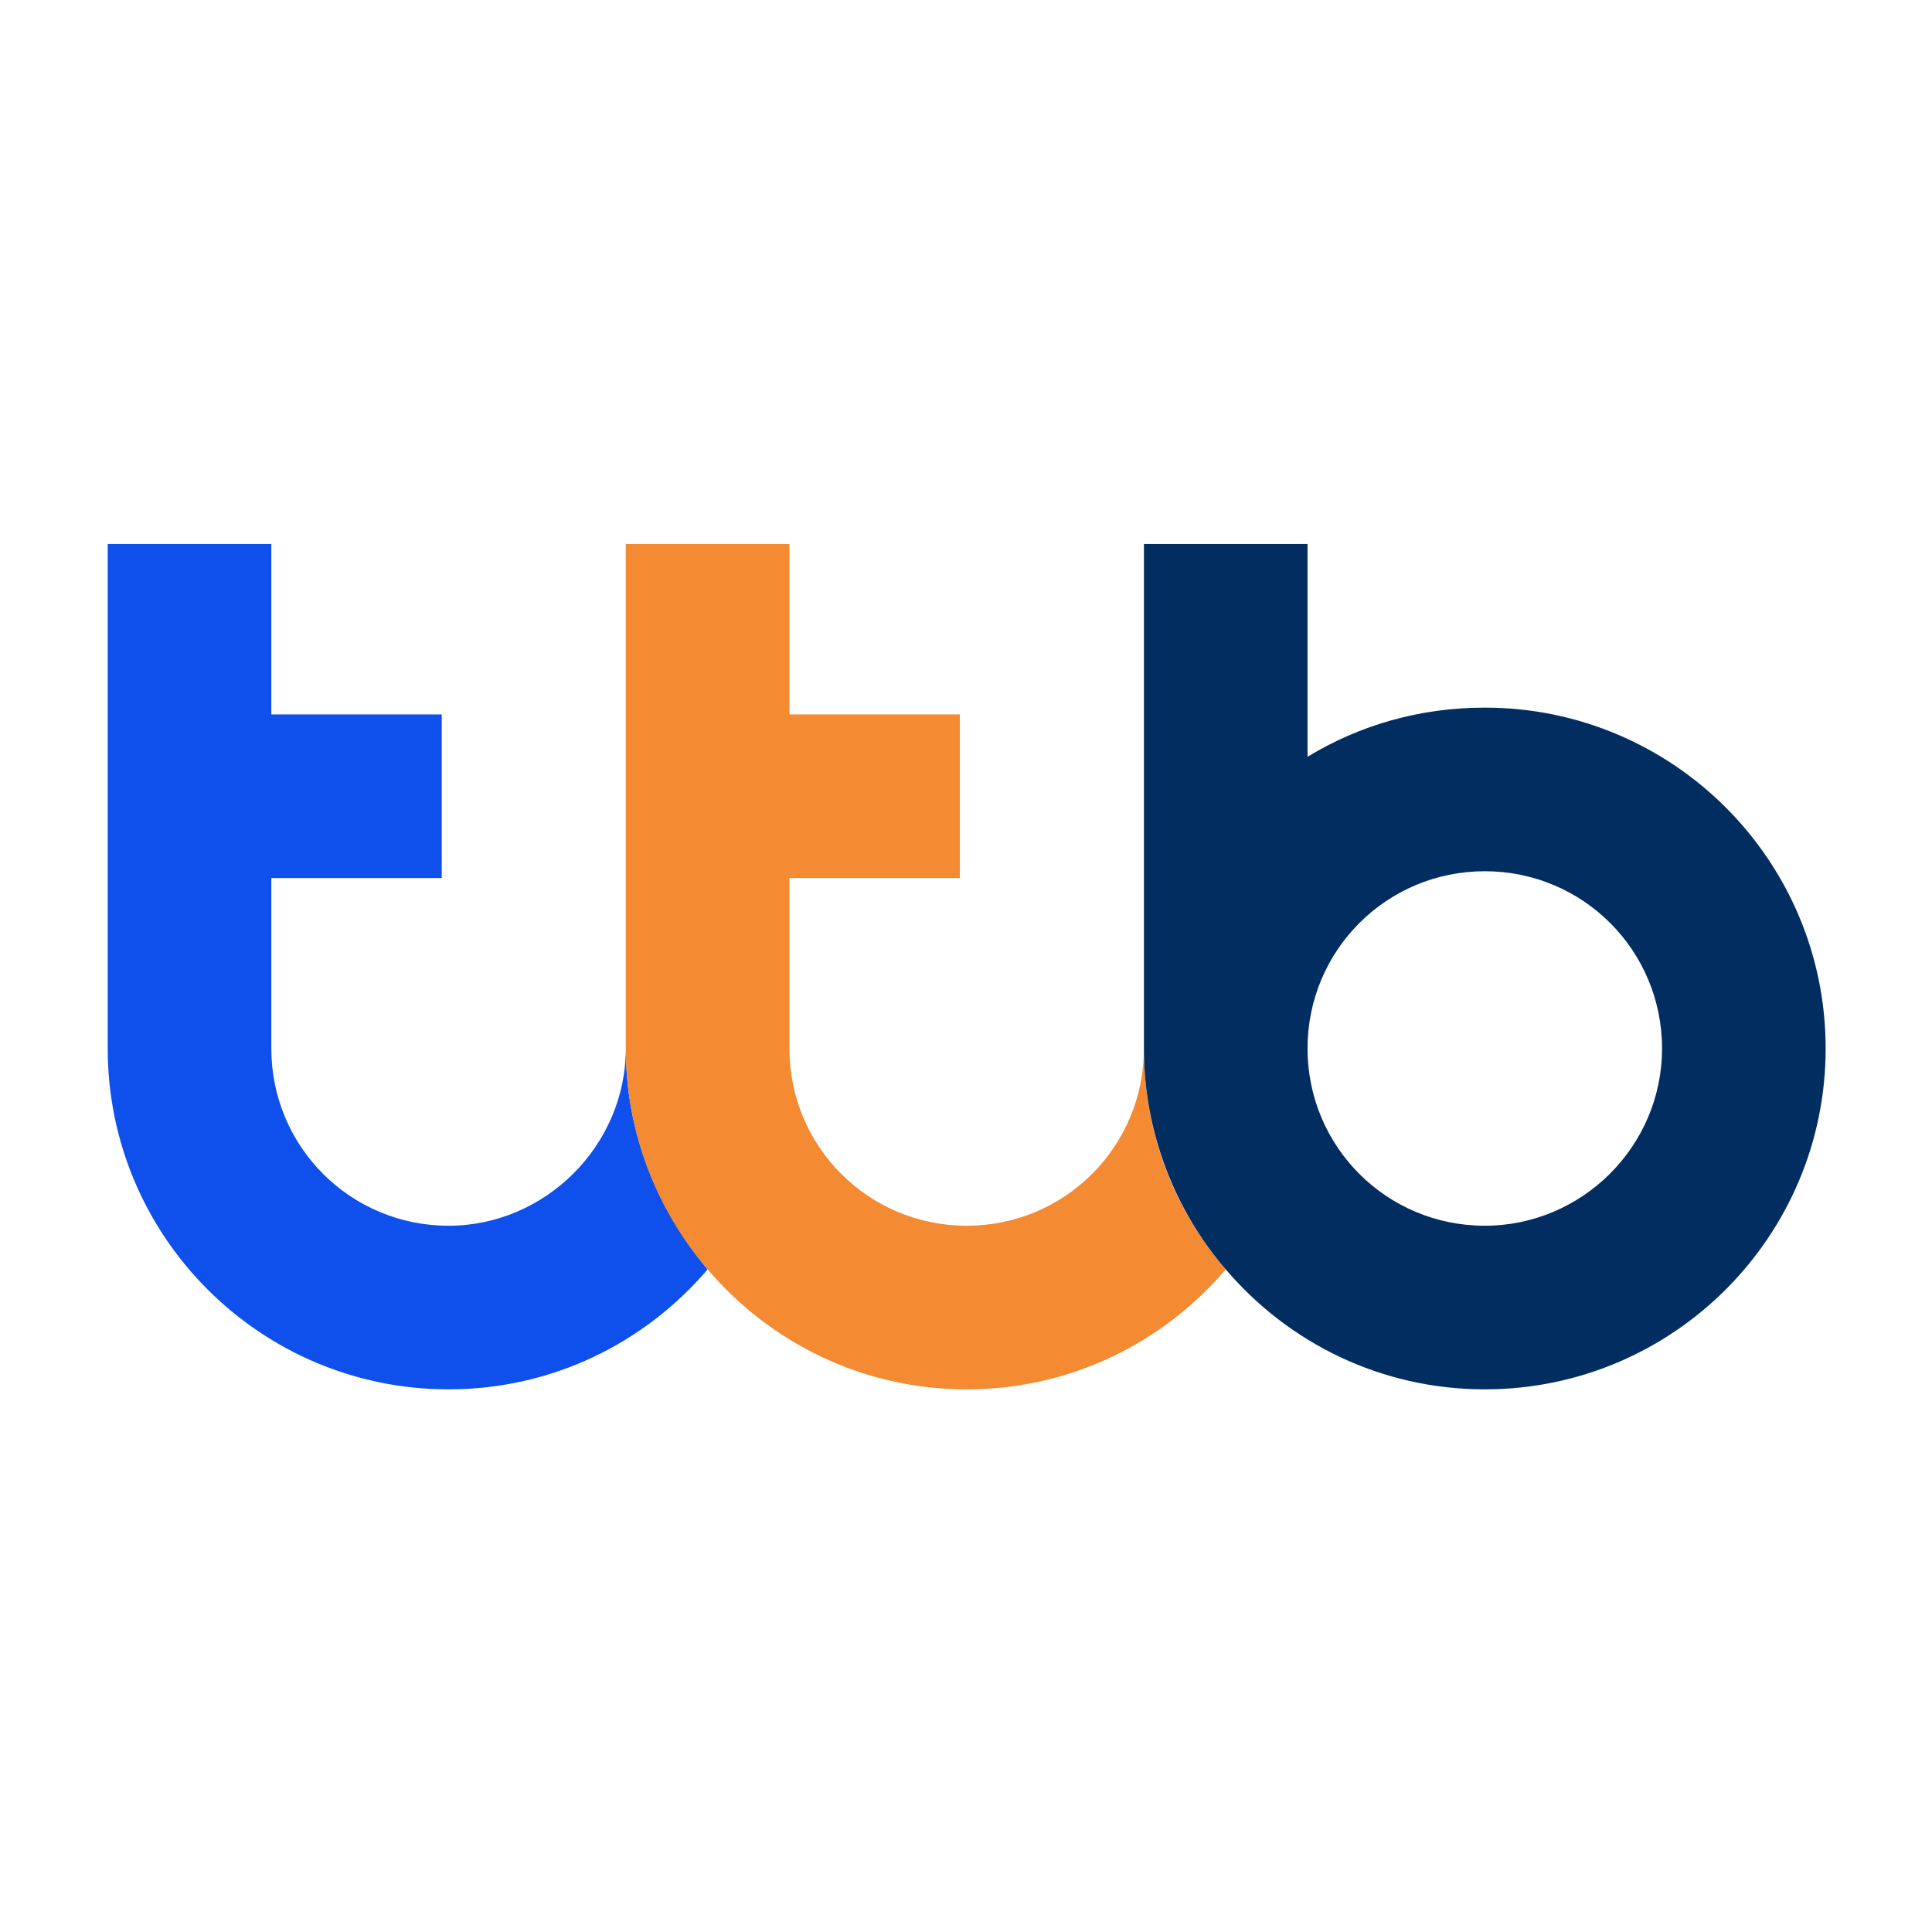
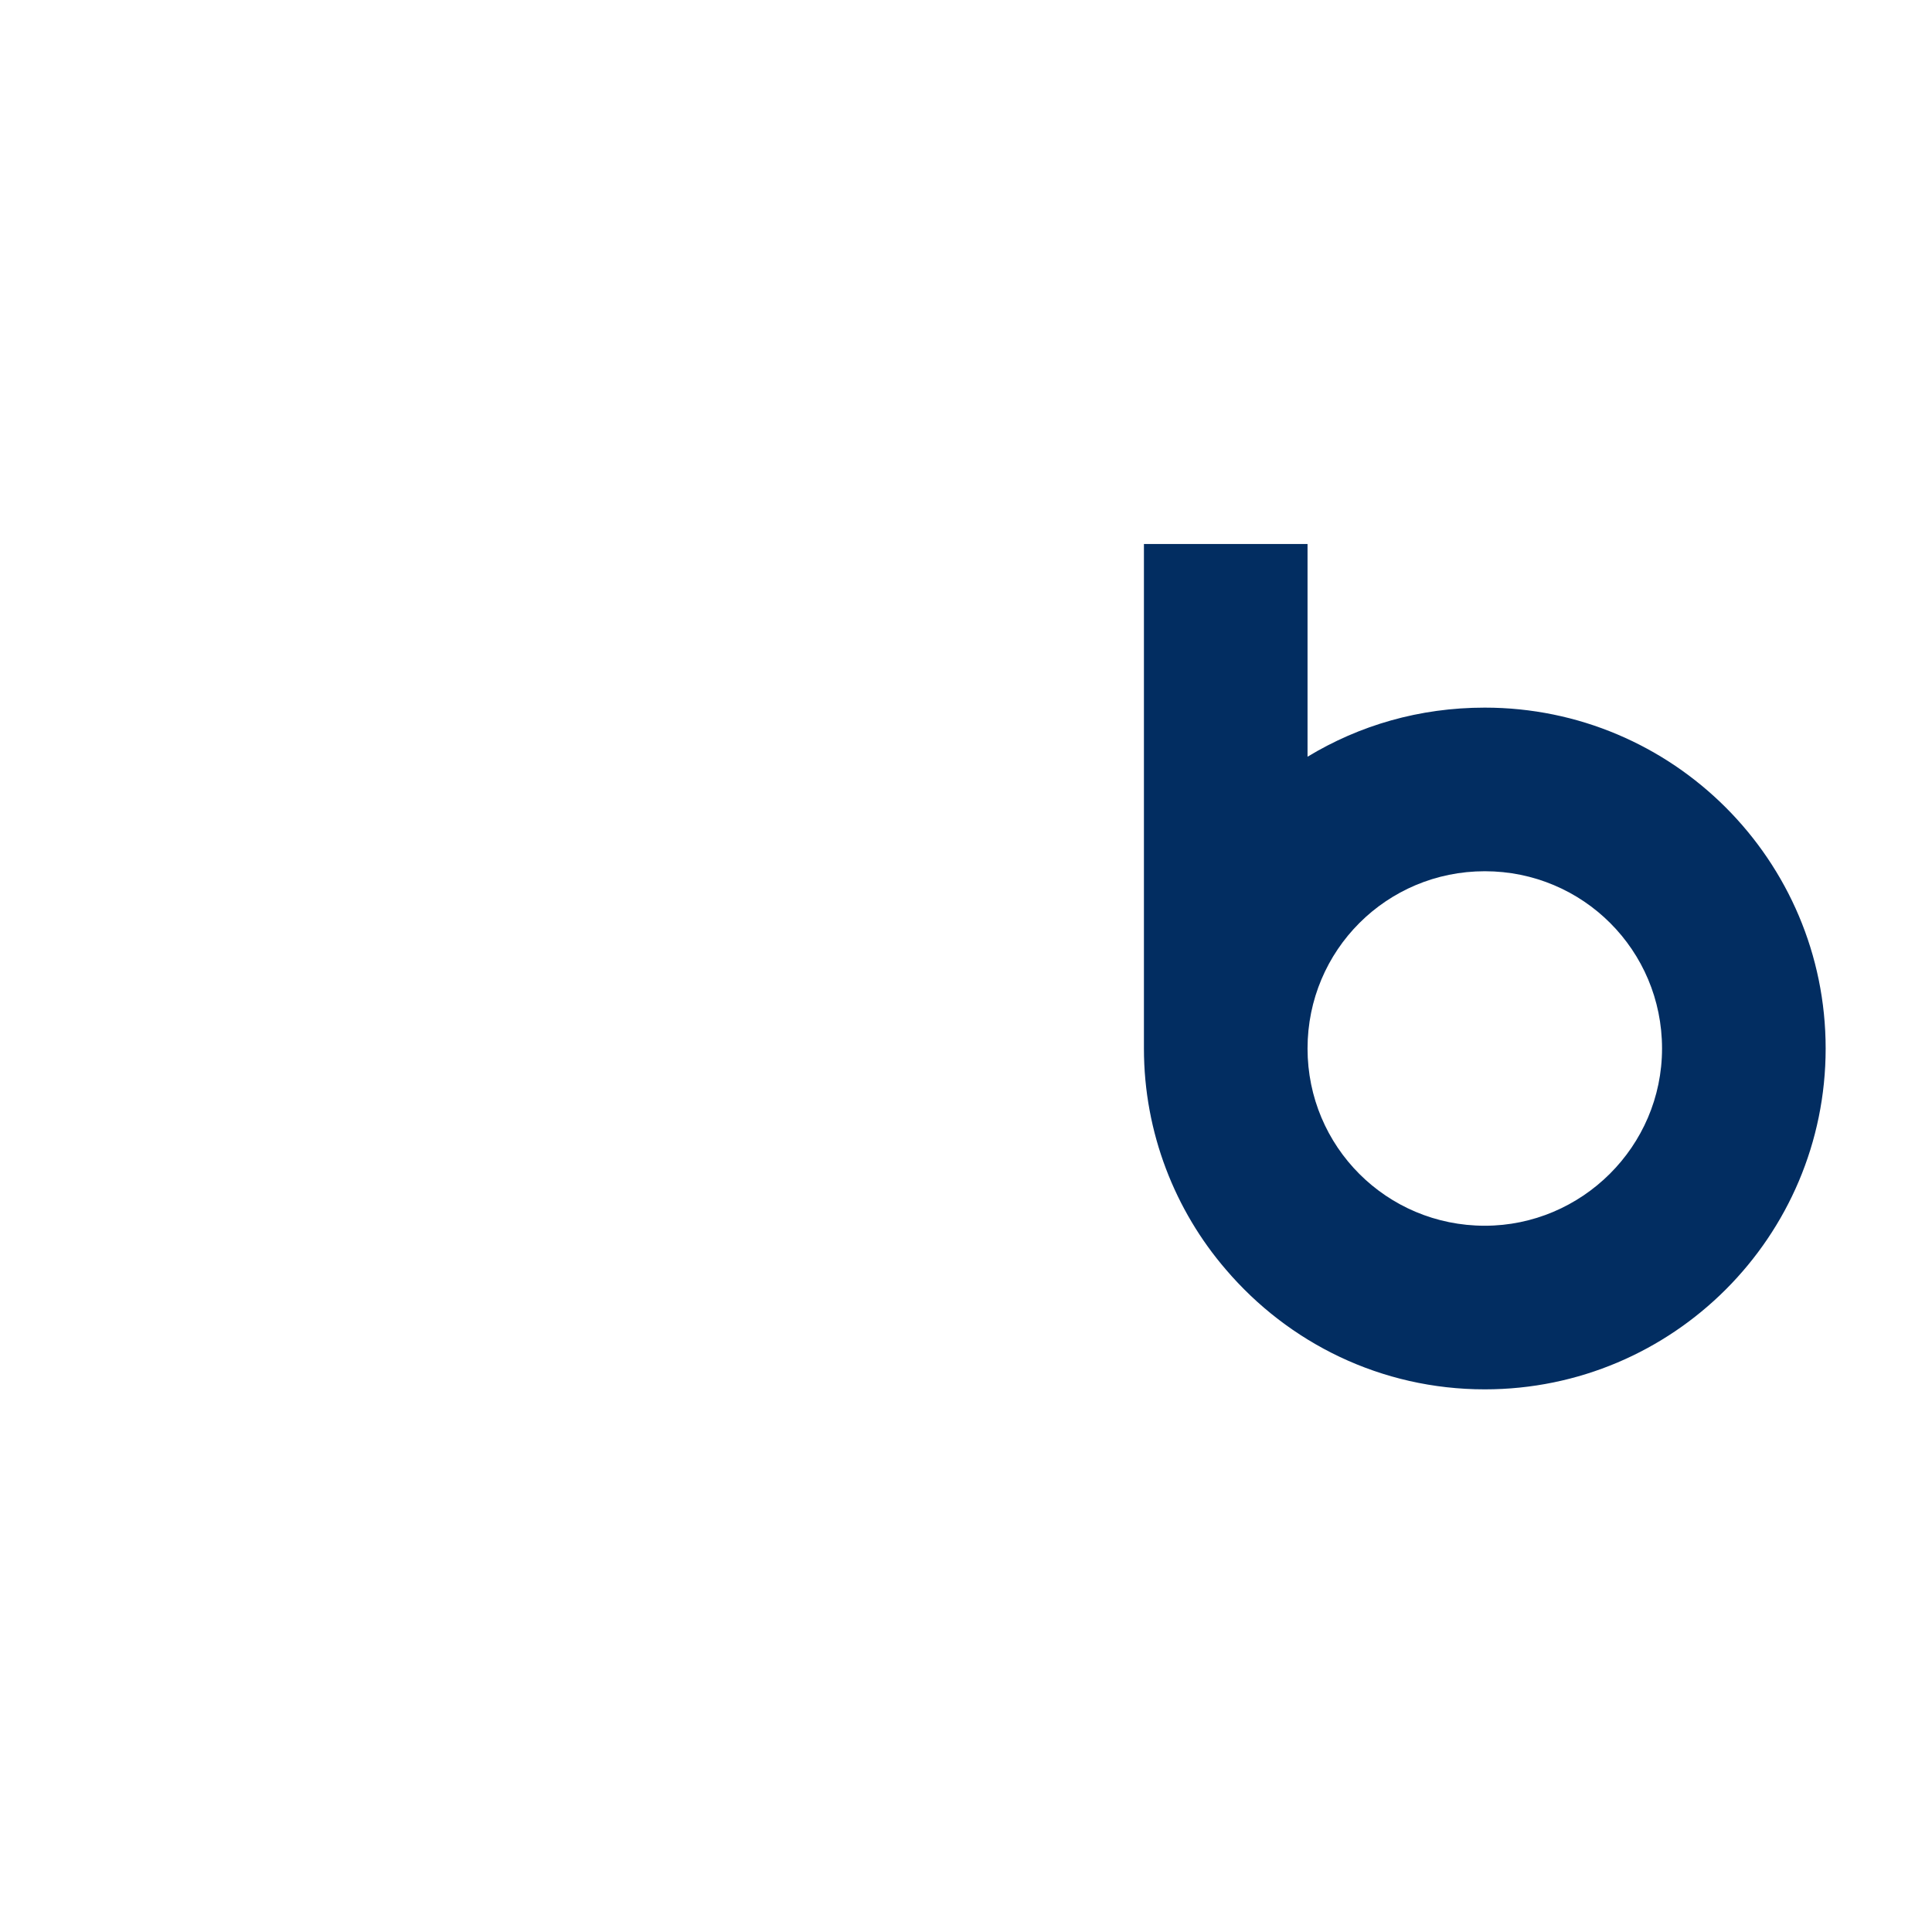
<svg xmlns="http://www.w3.org/2000/svg" version="1.1" id="Layer_1" x="0px" y="0px" viewBox="0 0 141.7 141.7" style="enable-background:new 0 0 141.7 141.7;" xml:space="preserve">
  <style type="text/css">
	.st0{fill:none;}
	.st1{fill:#0F50EC;}
	.st2{fill:#F48A31;}
	.st3{fill:#022D61;}
</style>
  <g>
    <circle class="st0" cx="108.9" cy="76.9" r="13" />
-     <path class="st1" d="M32.9,89.9c-7.2,0-13-5.8-13-13V64.4h12.5v-12H19.9V39.9h-12v12.5v12v12.5c0,13.8,11.2,25,25,25   c7.6,0,14.4-3.4,19-8.8c-3.7-4.4-6-10-6-16.2C45.9,84,40,89.9,32.9,89.9z" />
-     <path class="st2" d="M83.9,76.9c0,7.2-5.8,13-13,13s-13-5.8-13-13V64.4h12.5v-12H57.9V39.9h-12v12.5v12v12.5c0,6.2,2.3,11.9,6,16.2   c4.6,5.4,11.4,8.8,19,8.8s14.4-3.4,19-8.8C86.1,88.7,83.9,83.1,83.9,76.9z" />
    <path class="st3" d="M108.9,51.9c-4.8,0-9.2,1.3-13,3.6V39.9h-12v37c0,6.2,2.3,11.9,6,16.2c4.6,5.4,11.4,8.8,19,8.8   c13.8,0,25-11.2,25-25S122.7,51.9,108.9,51.9z M108.9,89.9c-7.2,0-13-5.8-13-13s5.8-13,13-13s13,5.8,13,13S116,89.9,108.9,89.9z" />
  </g>
</svg>